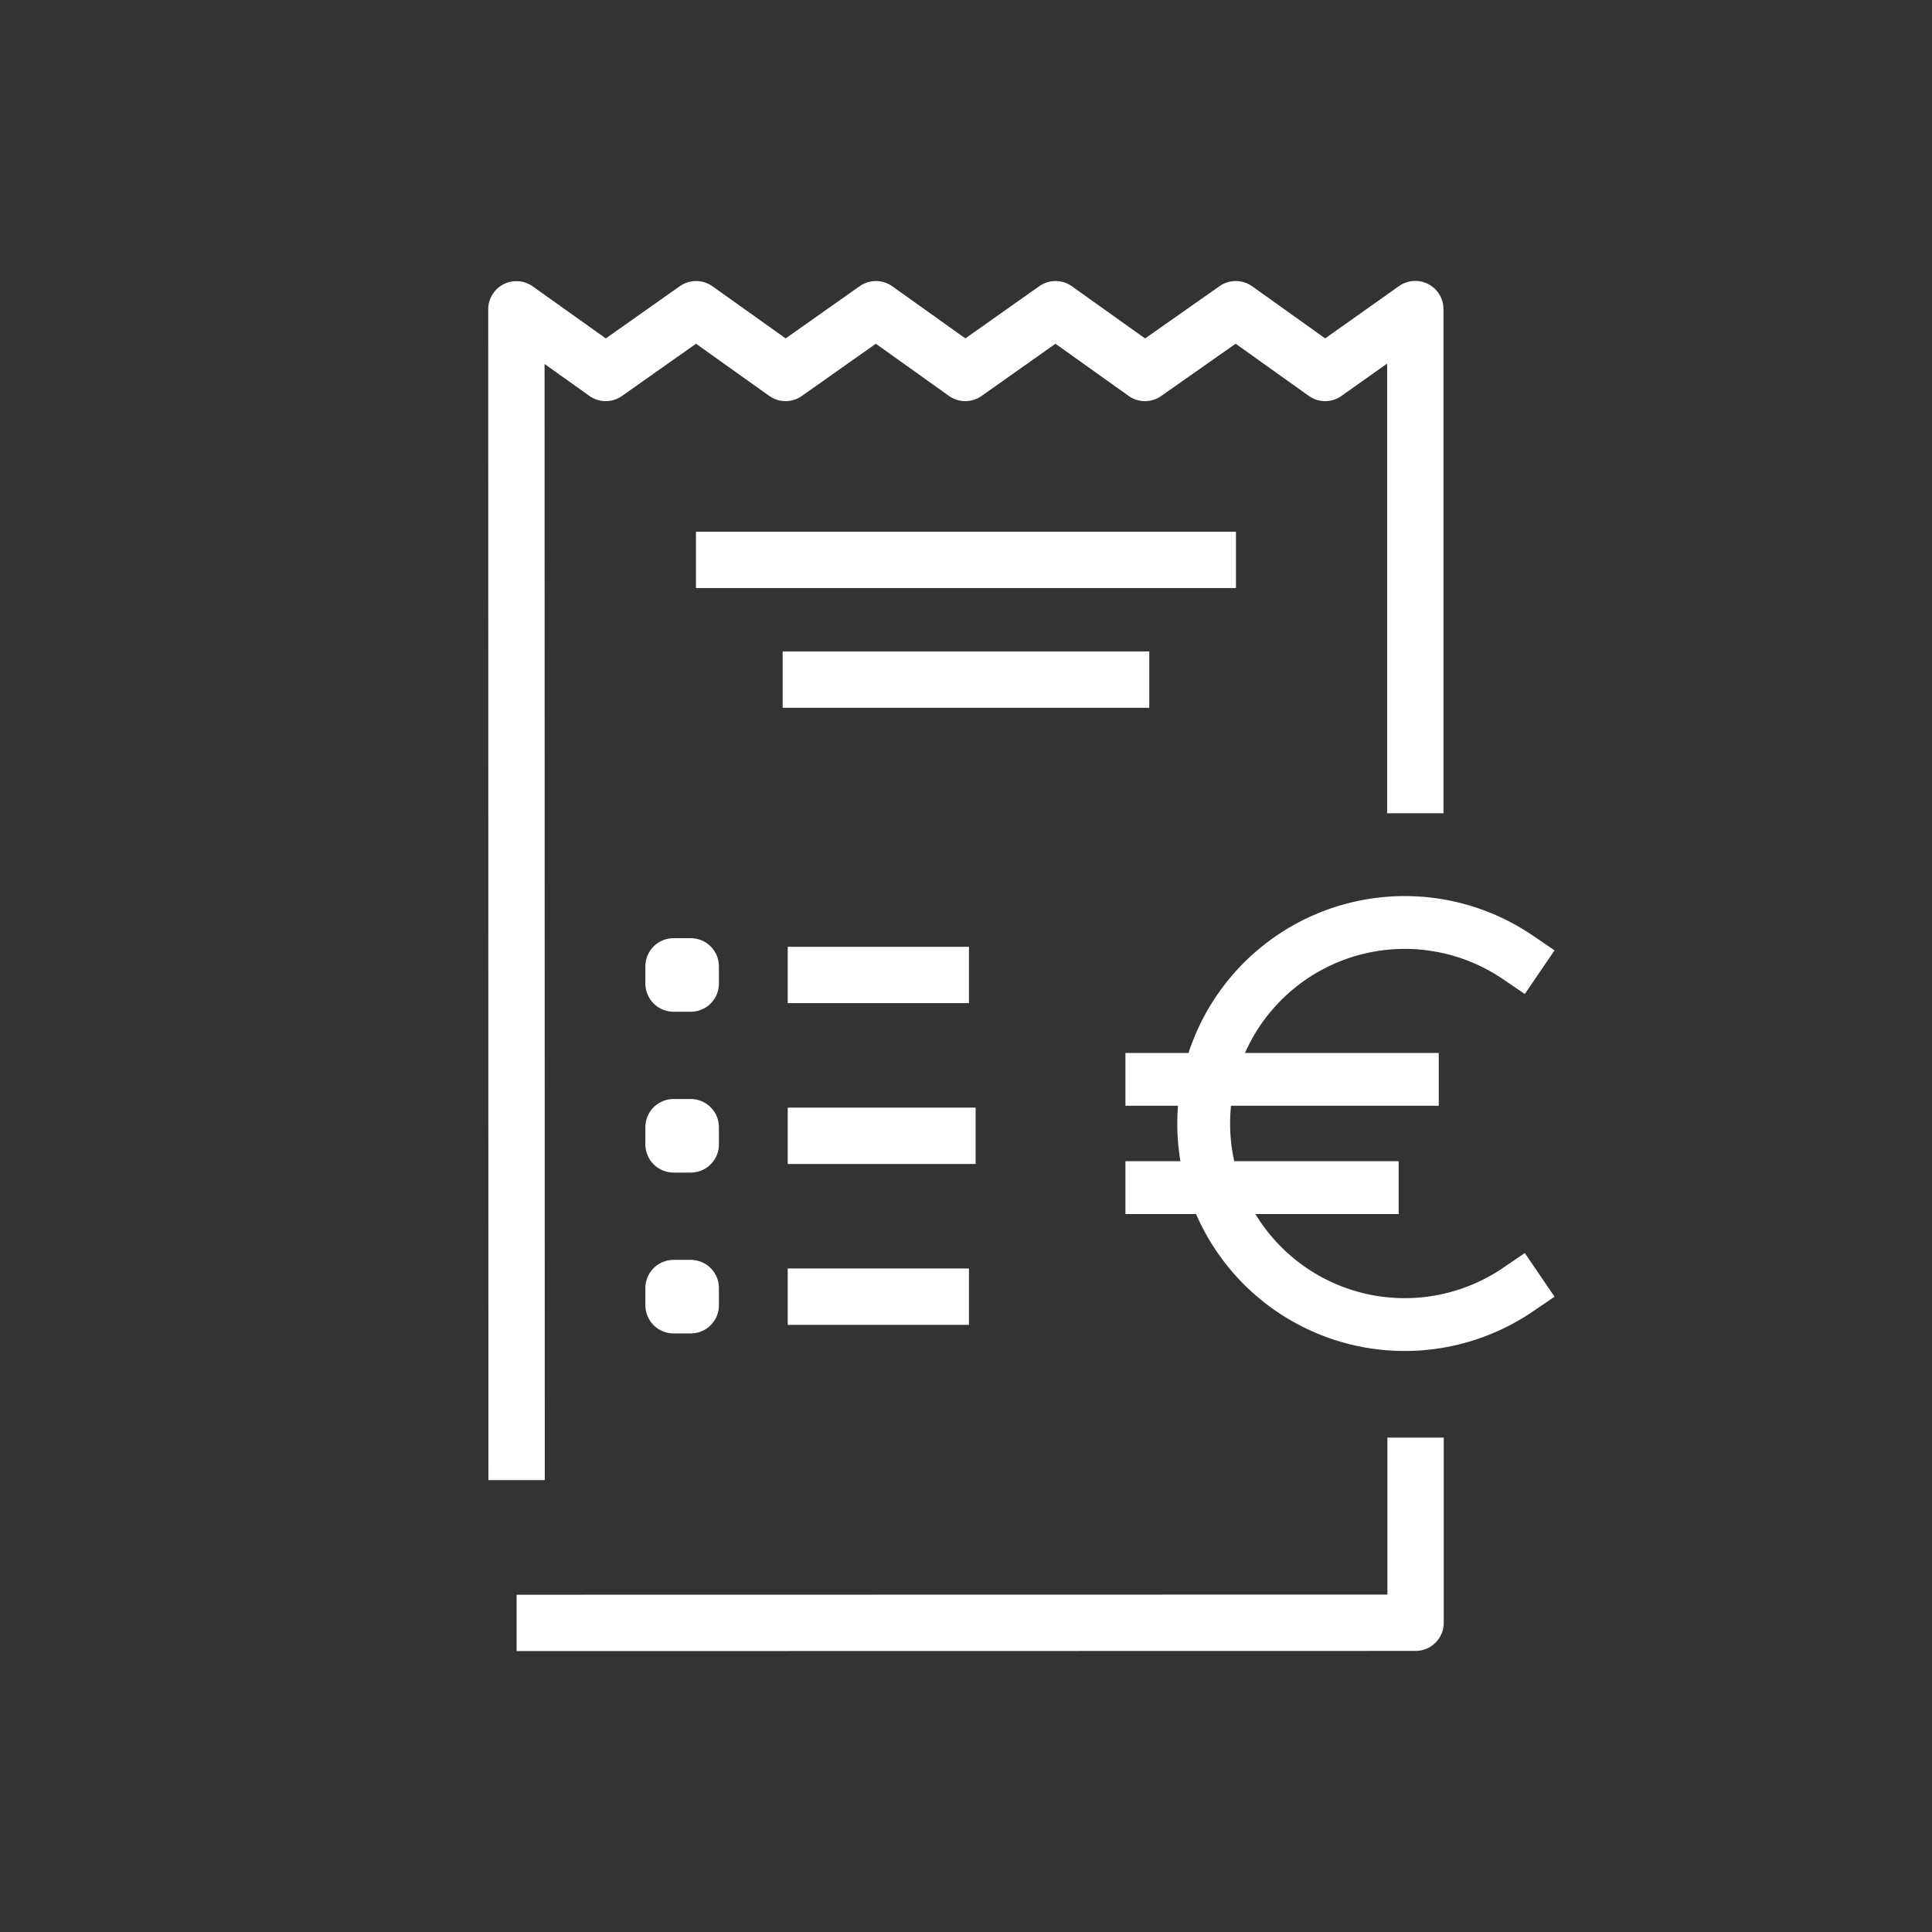
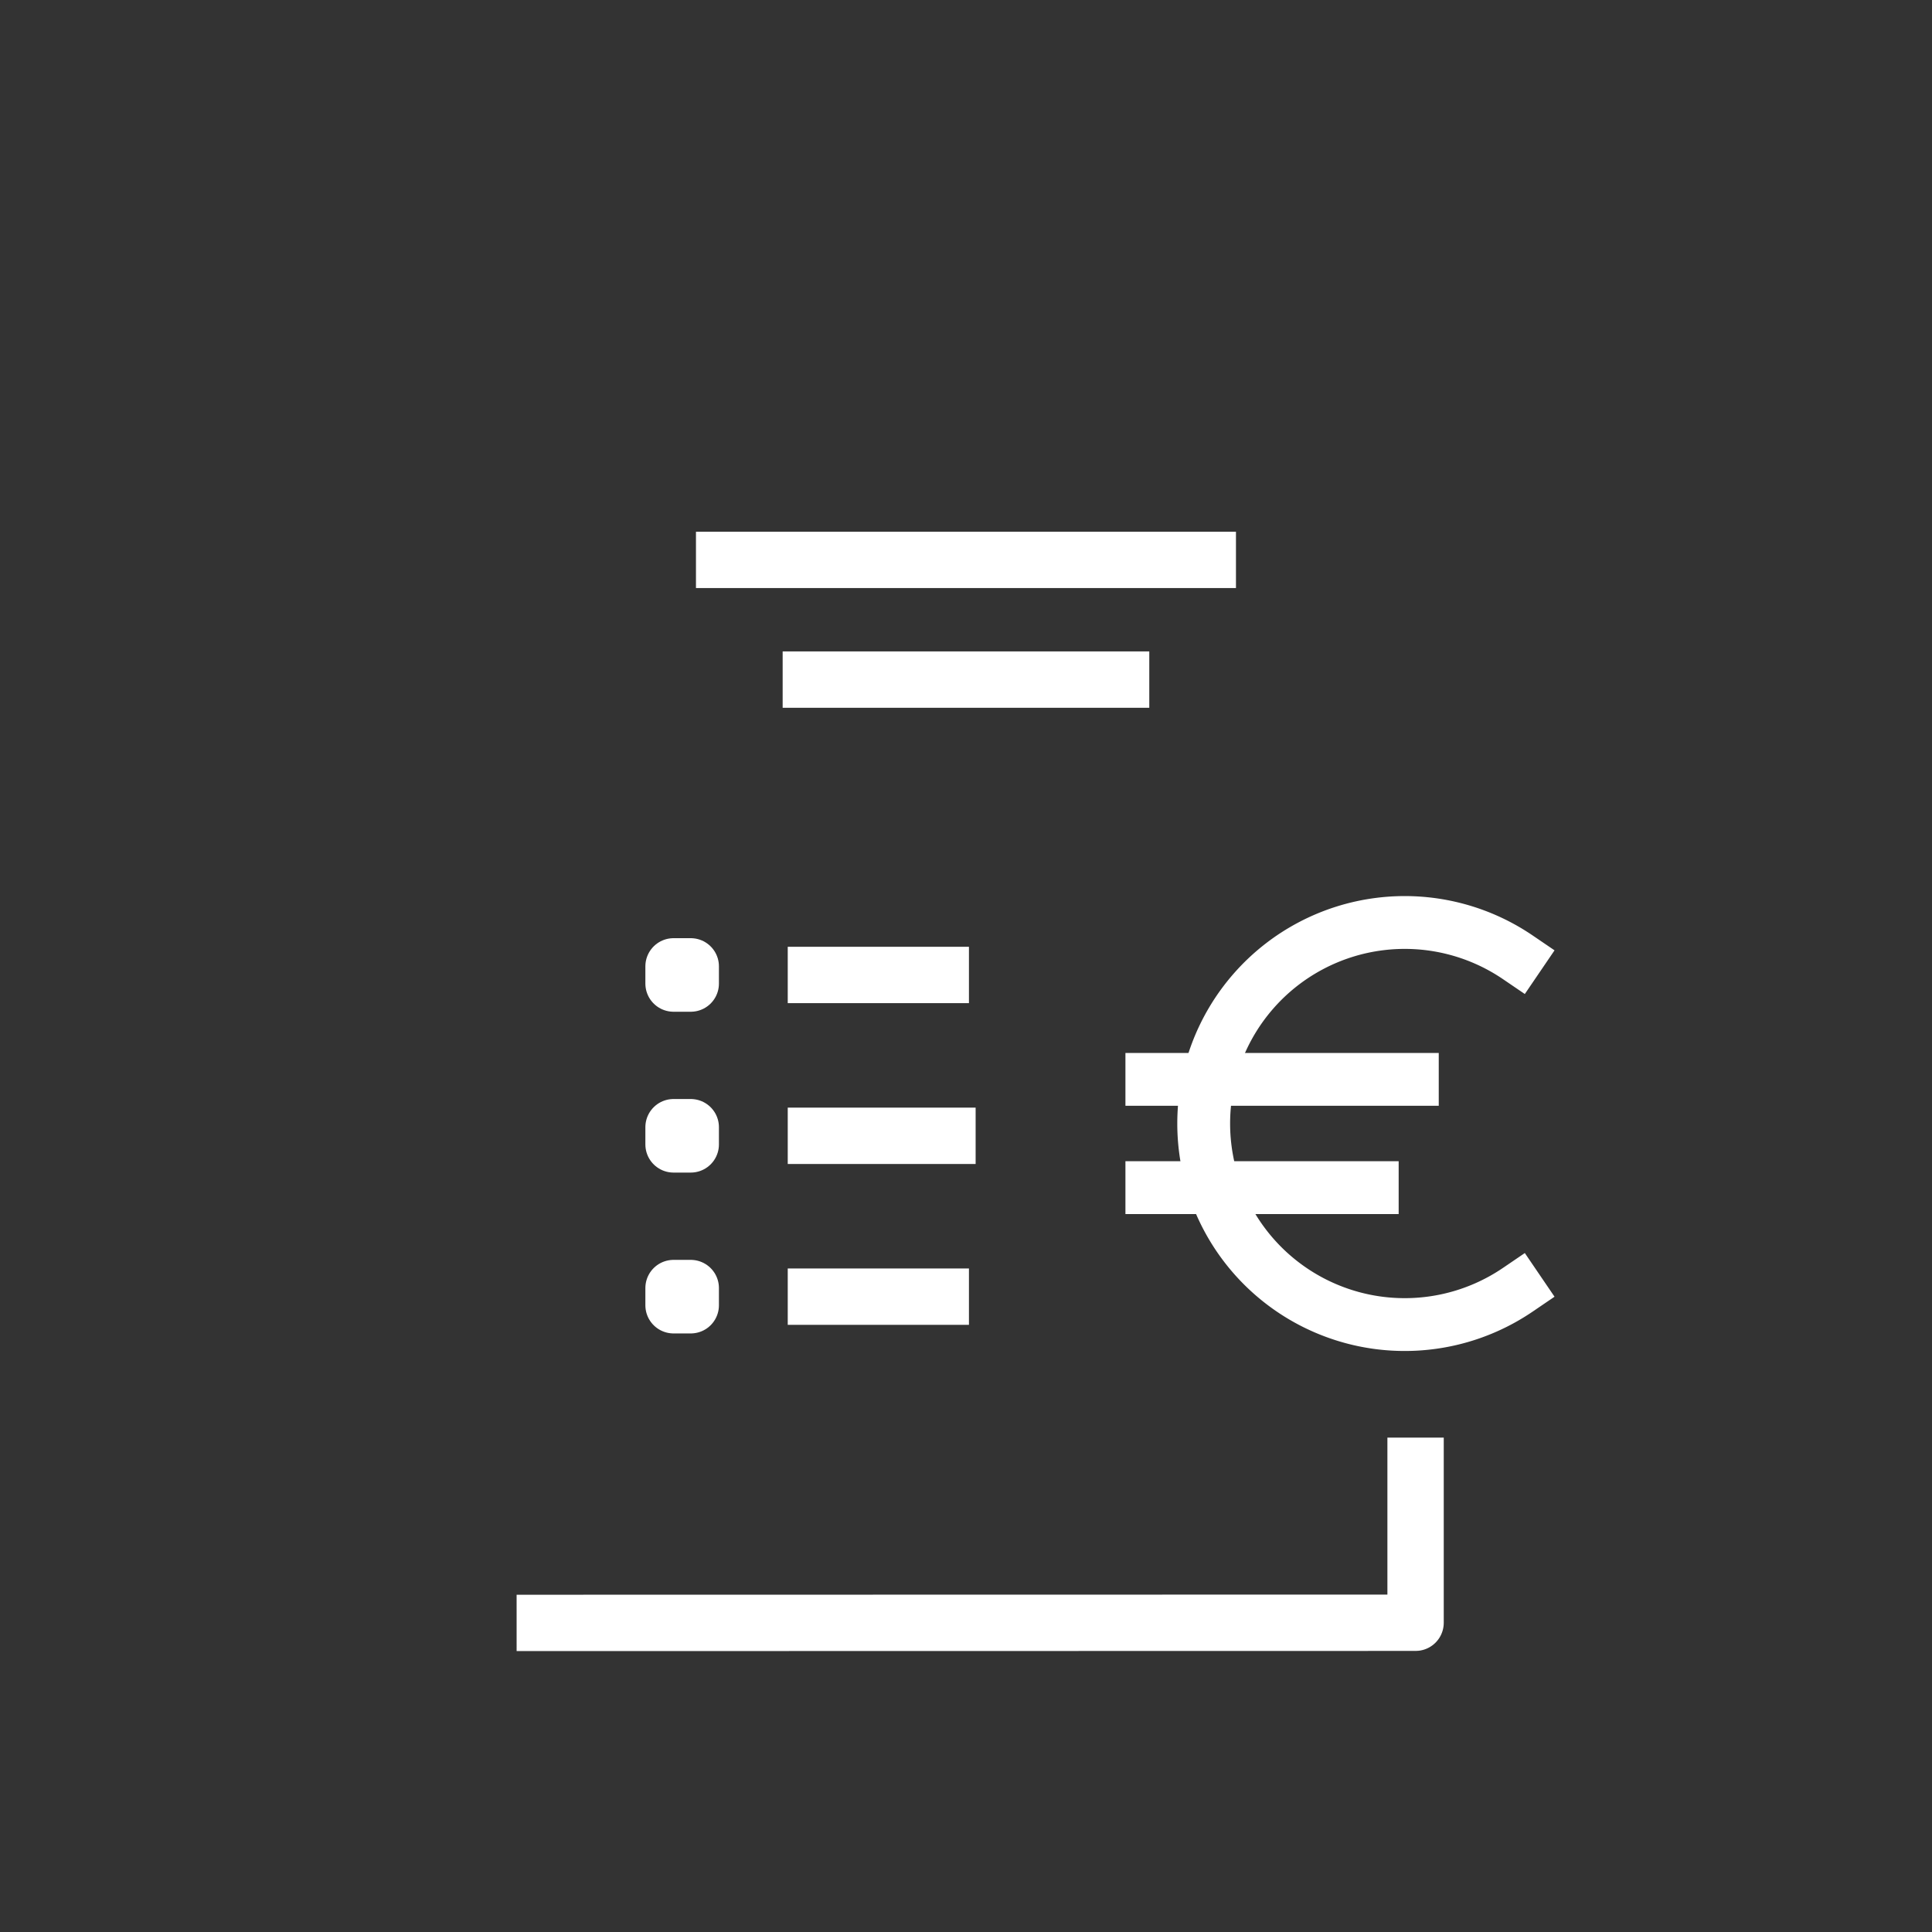
<svg xmlns="http://www.w3.org/2000/svg" width="120" height="120" viewBox="0 0 120 120">
  <rect x="0" y="0" width="120" height="120" fill="#333333" stroke="none" />
  <g id="bp_scontrino" transform="translate(-150 -1310)">
    <rect id="Rettangolo_1096" data-name="Rettangolo 1096" width="120" height="120" transform="translate(150 1310)" fill="none" />
    <g id="Raggruppa_3986" data-name="Raggruppa 3986" transform="translate(182.074 1329.198)">
      <path id="Tracciato_9826" data-name="Tracciato 9826" d="M232.576,1414.41v11.5l-55.836.01" transform="translate(-176.726 -1344.316)" fill="none" stroke="#fff" stroke-linejoin="round" stroke-width="3.5" />
-       <path id="Tracciato_9827" data-name="Tracciato 9827" d="M176.741,1428.732l-.013-72.72,5.548,3.953,5.614-3.96,5.558,3.96,5.61-3.96,5.552,3.96,5.605-3.96,5.555,3.96,5.64-3.96,5.55,3.96,5.6-3.967v31.314" transform="translate(-176.728 -1355.998)" fill="none" stroke="#fff" stroke-linejoin="round" stroke-width="3.5" />
      <line id="Linea_315" data-name="Linea 315" x2="33.54" transform="translate(11.154 15.578)" fill="none" stroke="#fff" stroke-linejoin="round" stroke-width="3.5" />
      <line id="Linea_316" data-name="Linea 316" x2="22.772" transform="translate(16.538 23.014)" fill="none" stroke="#fff" stroke-linejoin="round" stroke-width="3.5" />
      <rect id="Rettangolo_1097" data-name="Rettangolo 1097" width="1.069" height="1.069" transform="translate(9.761 40.824)" fill="none" stroke="#fff" stroke-linejoin="round" stroke-width="3.5" />
      <line id="Linea_317" data-name="Linea 317" x2="11.255" transform="translate(16.854 41.359)" fill="none" stroke="#fff" stroke-linejoin="round" stroke-width="3.5" />
      <rect id="Rettangolo_1098" data-name="Rettangolo 1098" width="1.069" height="1.069" transform="translate(9.761 50.814)" fill="none" stroke="#fff" stroke-linejoin="round" stroke-width="3.5" />
      <line id="Linea_318" data-name="Linea 318" x2="11.67" transform="translate(16.854 51.349)" fill="none" stroke="#fff" stroke-linejoin="round" stroke-width="3.5" />
      <rect id="Rettangolo_1099" data-name="Rettangolo 1099" width="1.069" height="1.069" transform="translate(9.761 60.805)" fill="none" stroke="#fff" stroke-linejoin="round" stroke-width="3.5" />
      <line id="Linea_319" data-name="Linea 319" x2="11.255" transform="translate(16.854 61.339)" fill="none" stroke="#fff" stroke-linejoin="round" stroke-width="3.5" />
      <line id="Linea_320" data-name="Linea 320" x2="16.18" transform="translate(39.469 47.843)" fill="none" stroke="#fff" stroke-linecap="square" stroke-linejoin="round" stroke-width="3.281" />
      <line id="Linea_321" data-name="Linea 321" x2="13.69" transform="translate(39.469 54.568)" fill="none" stroke="#fff" stroke-linecap="square" stroke-linejoin="round" stroke-width="3.281" />
      <path id="Tracciato_9828" data-name="Tracciato 9828" d="M231.815,1389.911a12.487,12.487,0,1,0,0,20.647" transform="translate(-169.613 -1349.648)" fill="none" stroke="#fff" stroke-linecap="square" stroke-linejoin="round" stroke-width="3.281" />
    </g>
  </g>
</svg>